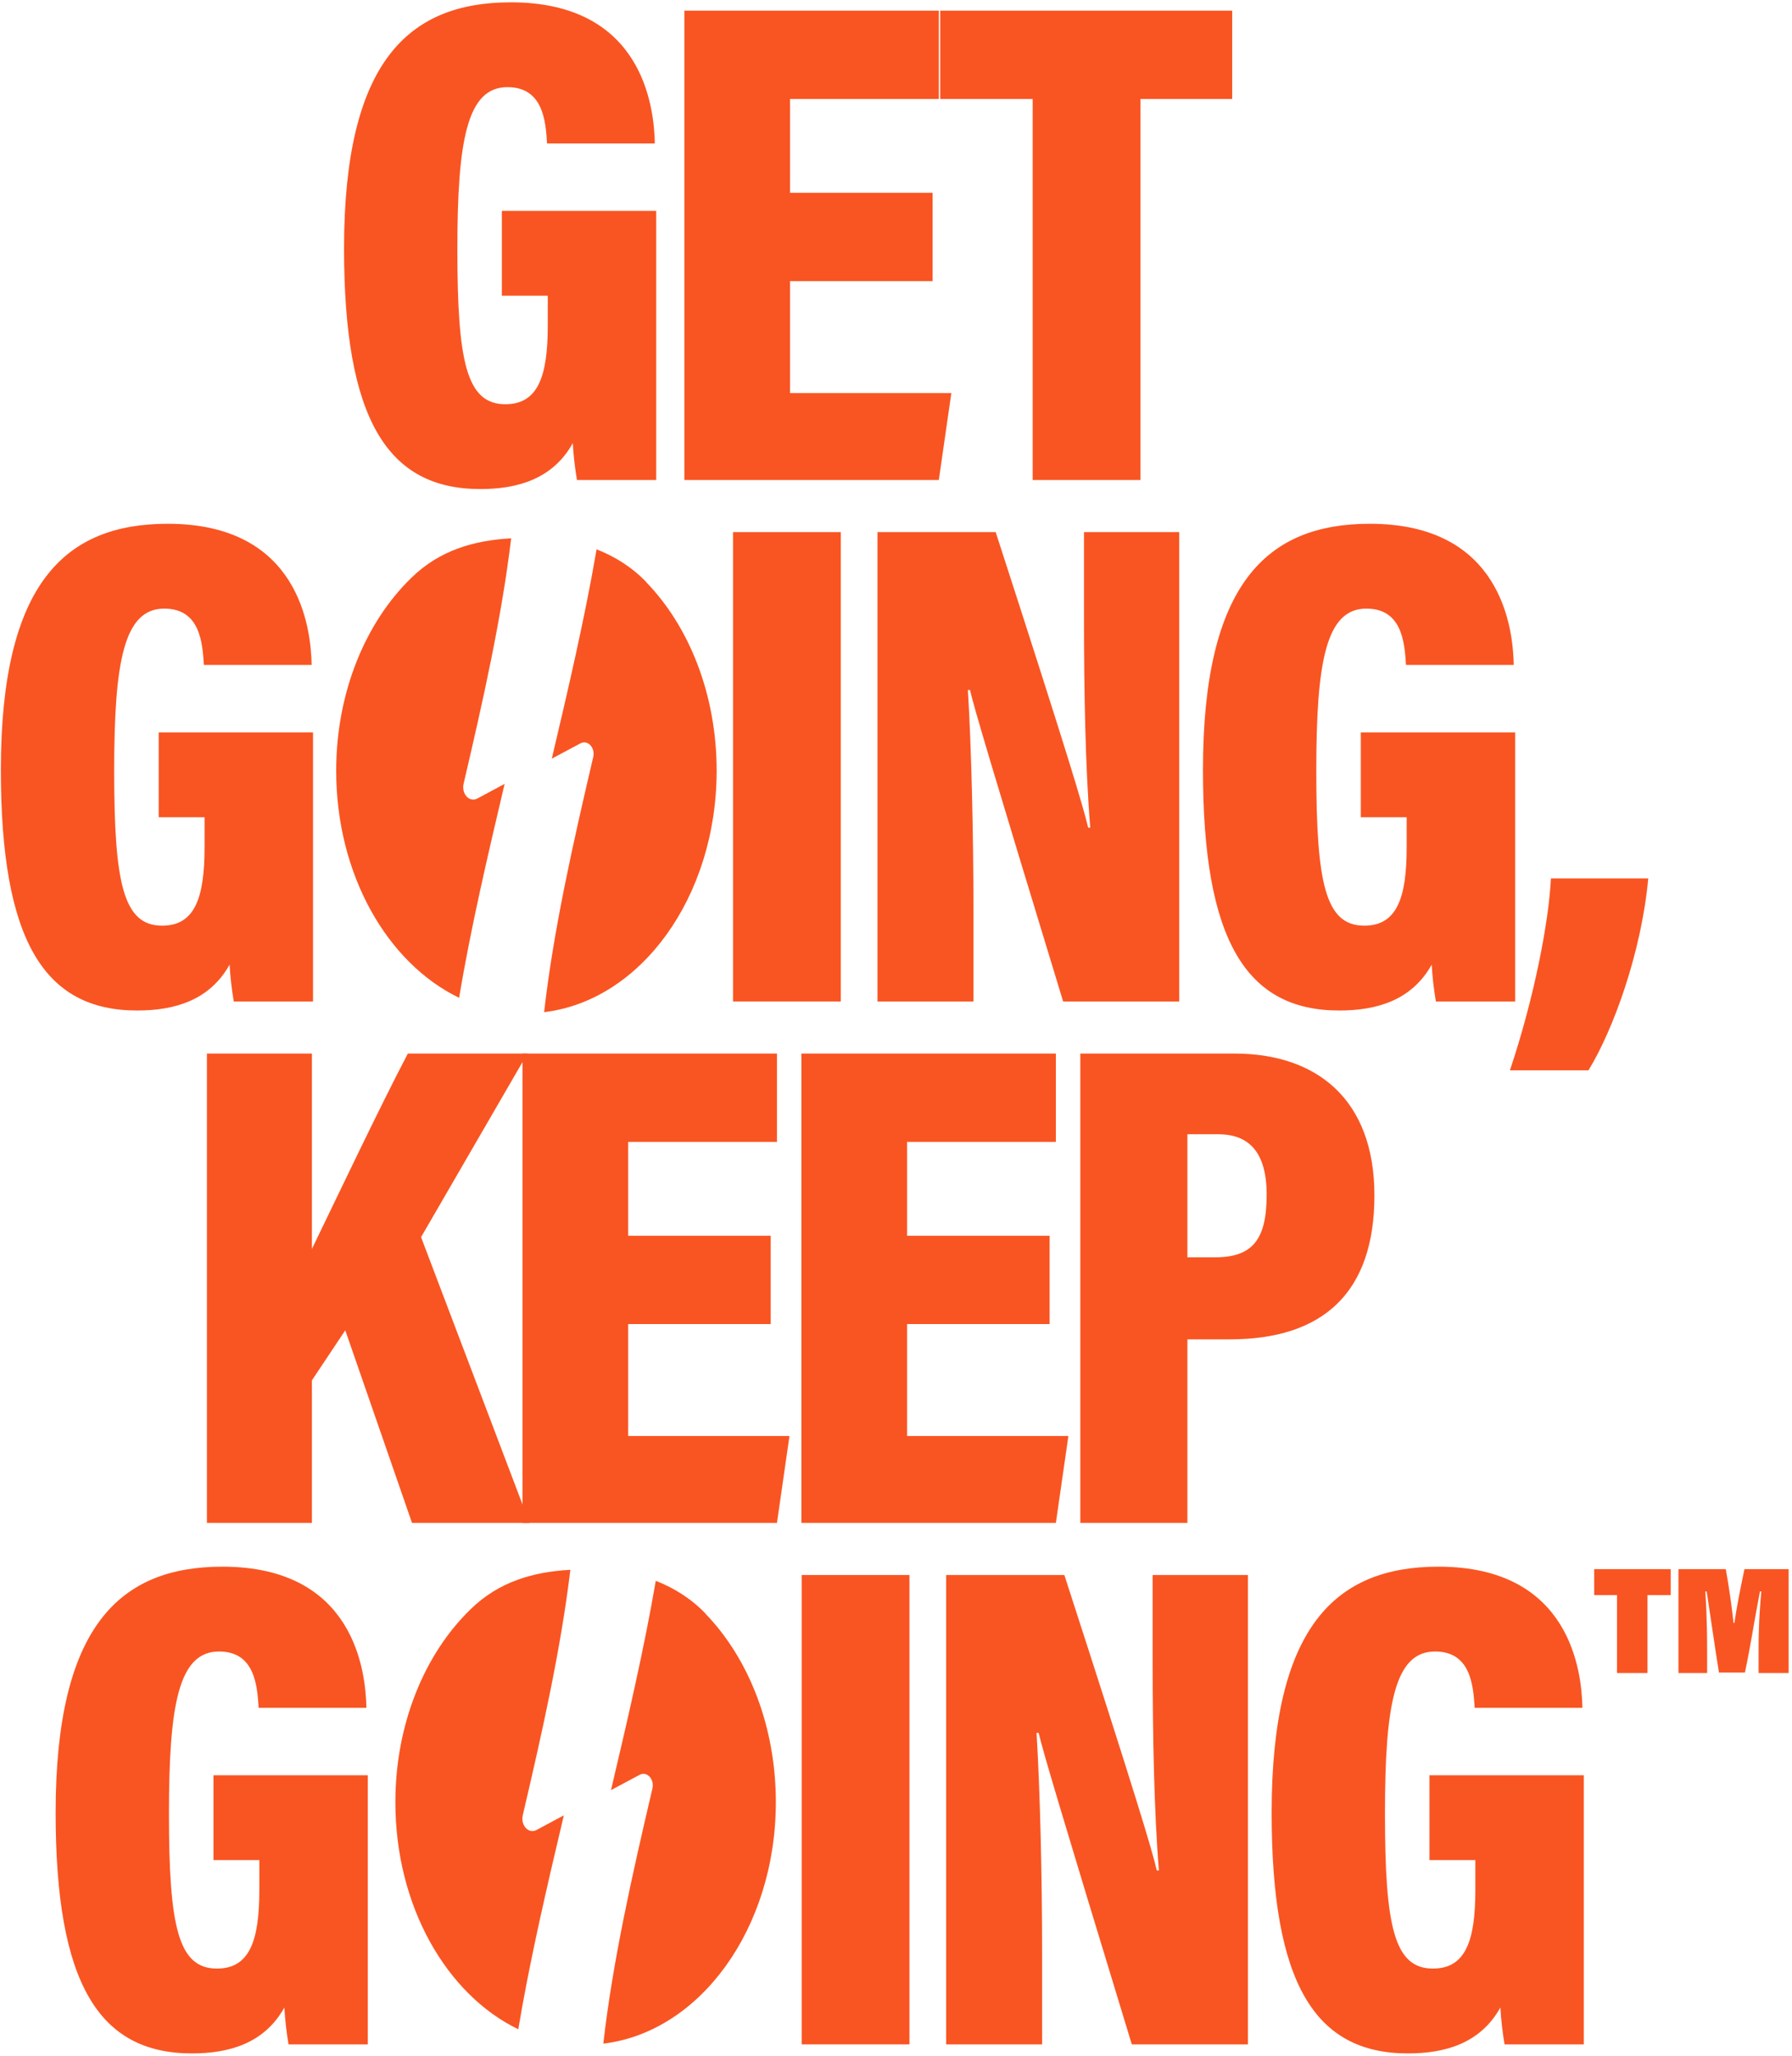
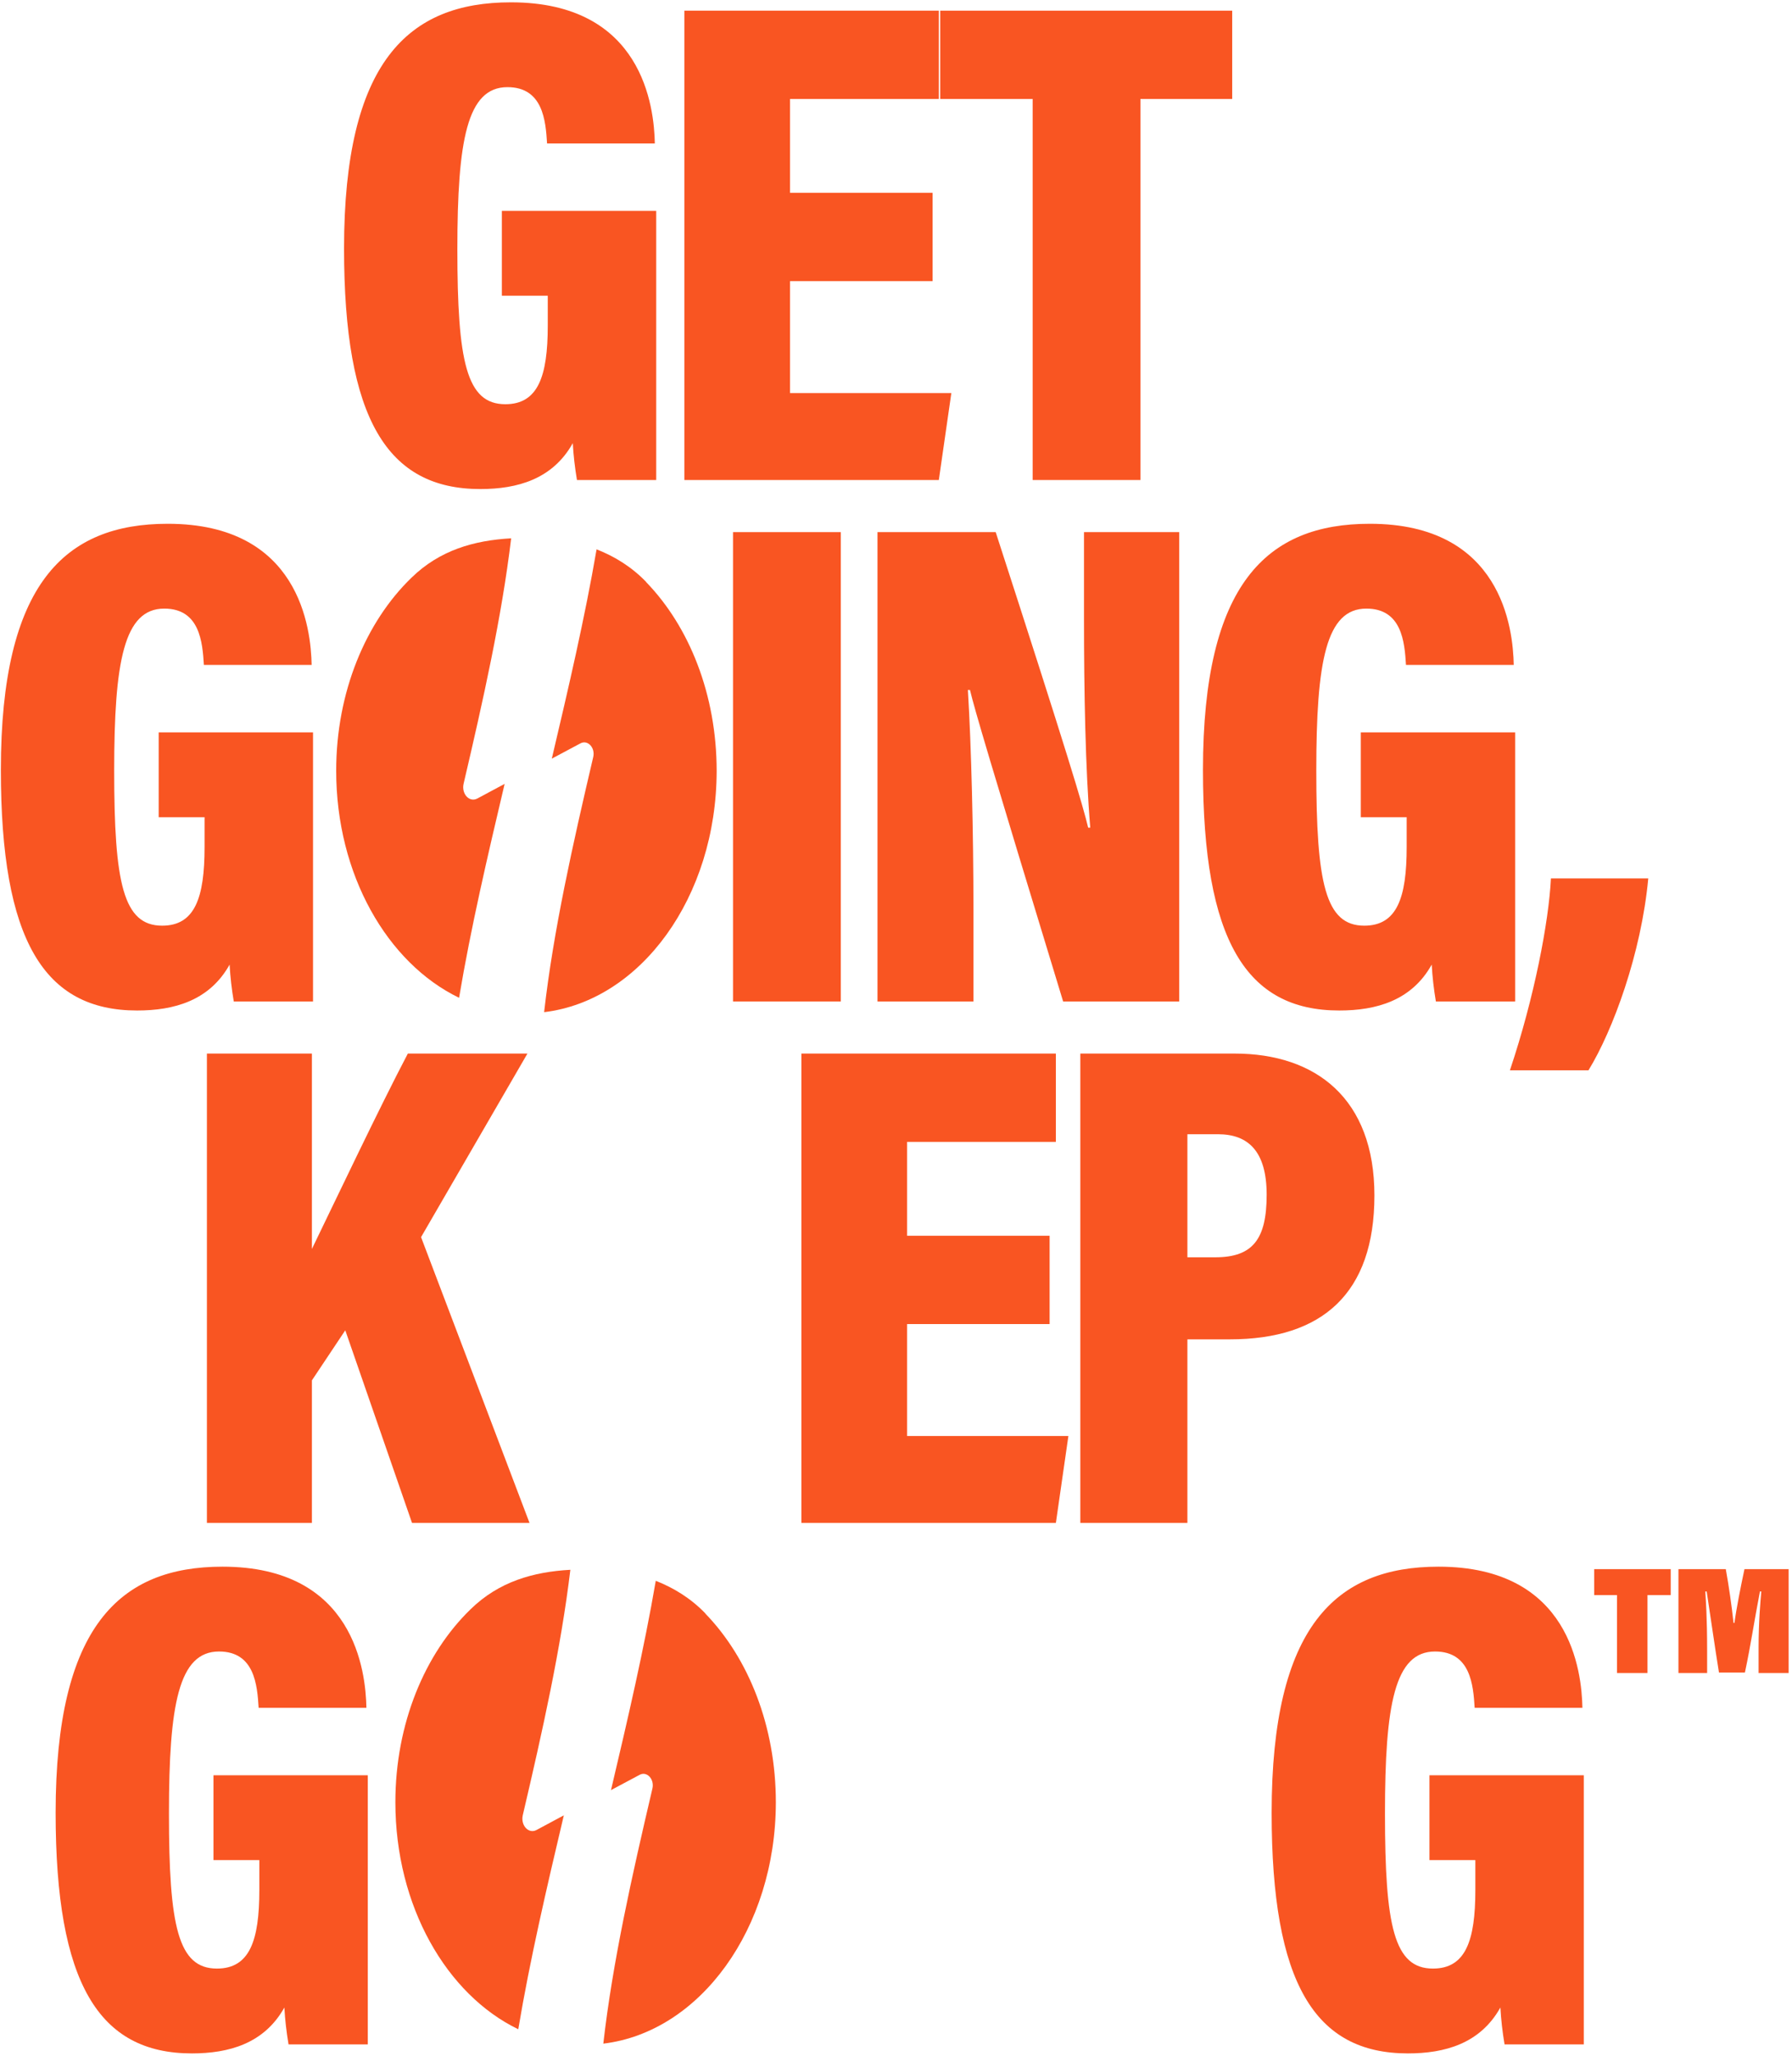
<svg xmlns="http://www.w3.org/2000/svg" fill="none" viewBox="0 0 319 366" height="366" width="319">
  <path fill="#F95522" d="M89.86 139.517C91.294 138.754 88.025 140.48 84.957 142.14C83.557 142.871 82.123 141.31 82.523 139.517C86.025 124.575 89.326 109.766 90.993 95.82C84.357 96.185 78.254 97.945 73.252 102.826C65.115 110.695 59.846 123.18 59.846 137.193C59.846 155.688 68.95 171.427 81.722 177.603C83.79 165.251 86.791 152.401 89.826 139.55L89.86 139.517Z" clip-rule="evenodd" fill-rule="evenodd" />
  <path fill="#F95522" d="M115.036 103.59C112.402 100.867 109.4 99.041 106.199 97.779C104.131 109.866 101.196 122.45 98.228 135.035C99.929 134.138 101.63 133.209 103.331 132.312C104.631 131.615 105.999 133.109 105.598 134.769C101.963 150.276 98.495 165.716 96.861 180.16C114.069 178.102 127.542 159.673 127.575 137.226C127.575 123.646 122.706 111.526 115.003 103.59H115.036Z" clip-rule="evenodd" fill-rule="evenodd" />
  <path fill="#F95522" d="M100.396 323.113C101.83 322.349 98.562 324.076 95.494 325.736C94.093 326.466 92.659 324.906 93.059 323.113C96.561 308.17 99.863 293.361 101.53 279.415C94.894 279.78 88.791 281.54 83.789 286.421C75.651 294.291 70.382 306.776 70.382 320.788C70.382 339.283 79.487 355.022 92.259 361.198C94.327 348.846 97.328 335.996 100.363 323.146L100.396 323.113Z" clip-rule="evenodd" fill-rule="evenodd" />
  <path fill="#F95522" d="M125.573 287.185C122.938 284.463 119.937 282.636 116.735 281.374C114.668 293.461 111.733 306.046 108.765 318.63C110.466 317.734 112.166 316.804 113.867 315.907C115.168 315.21 116.535 316.704 116.135 318.365C112.5 333.871 109.032 349.311 107.398 363.756C124.606 361.697 138.079 343.268 138.112 320.822C138.112 307.241 133.243 295.121 125.539 287.185H125.573Z" clip-rule="evenodd" fill-rule="evenodd" />
  <path fill="#F95522" d="M116.815 37.543V85.44H102.706C102.335 83.212 102.087 81.108 101.963 78.88C98.374 85.316 92.062 87.049 85.503 87.049C68.918 87.049 61.245 74.548 61.245 44.226C61.245 11.057 72.631 0.414 90.948 0.414C114.464 0.414 116.444 19.102 116.568 25.538H97.384C97.137 21.453 96.641 15.513 90.329 15.513C83.151 15.513 81.418 24.919 81.418 44.35C81.418 64.4 83.027 71.949 89.958 71.949C95.775 71.949 97.508 66.999 97.508 57.964V52.642H89.339V37.543H116.815Z" />
  <path fill="#F95522" d="M166.009 34.325V50.043H140.638V69.969H169.351L167.123 85.44H121.826V1.899H167.123V17.617H140.638V34.325H166.009Z" />
  <path fill="#F95522" d="M183.827 85.44V17.617H167.366V1.899H219.347V17.617H203.01V85.44H183.827Z" />
  <path fill="#F95522" d="M55.723 130.358V178.255H41.614C41.243 176.027 40.995 173.923 40.872 171.696C37.283 178.131 30.971 179.864 24.411 179.864C7.827 179.864 0.153 167.364 0.153 137.042C0.153 103.873 11.54 93.229 29.857 93.229C53.372 93.229 55.352 111.917 55.476 118.353H36.292C36.045 114.269 35.55 108.328 29.238 108.328C22.06 108.328 20.327 117.734 20.327 137.165C20.327 157.215 21.936 164.765 28.867 164.765C34.684 164.765 36.416 159.814 36.416 150.779V145.458H28.248V130.358H55.723Z" />
  <path fill="#F95522" d="M130.487 94.714H149.67V178.255H130.487V94.714Z" />
  <path fill="#F95522" d="M173.286 178.255H156.206V94.714H177.246C189.994 134.071 192.841 143.601 193.707 147.314H194.078C193.212 136.794 192.964 123.056 192.964 110.061V94.714H209.92V178.255H189.251C176.009 134.814 173.533 126.398 172.667 122.809H172.296C172.915 132.834 173.286 148.304 173.286 161.918V178.255Z" />
  <path fill="#F95522" d="M269.715 130.358V178.255H255.605C255.234 176.027 254.987 173.923 254.863 171.696C251.274 178.131 244.962 179.864 238.402 179.864C221.818 179.864 214.144 167.364 214.144 137.042C214.144 103.873 225.531 93.229 243.848 93.229C267.363 93.229 269.343 111.917 269.467 118.353H250.284C250.036 114.269 249.541 108.328 243.229 108.328C236.051 108.328 234.318 117.734 234.318 137.165C234.318 157.215 235.927 164.765 242.858 164.765C248.675 164.765 250.407 159.814 250.407 150.779V145.458H242.239V130.358H269.715Z" />
  <path fill="#F95522" d="M282.77 190.508H268.784C273.116 177.636 275.715 164.022 276.086 156.349H293.413C292.176 169.715 287.101 183.453 282.77 190.508Z" />
  <path fill="#F95522" d="M36.834 271.071V187.53H55.523V222.307C59.607 213.892 67.652 196.936 72.602 187.53H93.89L74.954 220.203L94.261 271.071H73.345L61.464 236.788L55.523 245.699V271.071H36.834Z" />
-   <path fill="#F95522" d="M137.196 219.956V235.674H111.824V255.6H140.537L138.309 271.071H93.012V187.53H138.309V203.248H111.824V219.956H137.196Z" />
  <path fill="#F95522" d="M186.846 219.956V235.674H161.475V255.6H190.188L187.96 271.071H142.662V187.53H187.96V203.248H161.475V219.956H186.846Z" />
  <path fill="#F95522" d="M192.313 271.071V187.53H219.789C234.269 187.53 244.665 195.574 244.665 212.778C244.665 230.228 235.383 238.397 218.922 238.397H211.373V271.071H192.313ZM211.373 201.886V223.793H216.323C223.007 223.793 225.482 220.575 225.482 212.654C225.482 204.857 222.14 201.886 216.818 201.886H211.373Z" />
  <path fill="#F95522" d="M65.472 315.989V363.886H51.363C50.992 361.658 50.744 359.554 50.621 357.327C47.031 363.762 40.719 365.495 34.16 365.495C17.576 365.495 9.902 352.995 9.902 322.673C9.902 289.504 21.288 278.86 39.606 278.86C63.121 278.86 65.101 297.548 65.225 303.984H46.041C45.794 299.9 45.299 293.959 38.987 293.959C31.808 293.959 30.076 303.365 30.076 322.796C30.076 342.846 31.685 350.396 38.615 350.396C44.432 350.396 46.165 345.445 46.165 336.41V331.089H37.997V315.989H65.472Z" />
-   <path fill="#F95522" d="M142.711 280.345H161.894V363.886H142.711V280.345Z" />
-   <path fill="#F95522" d="M185.51 363.886H168.43V280.345H189.47C202.218 319.702 205.065 329.232 205.931 332.945H206.302C205.436 322.425 205.188 308.687 205.188 295.692V280.345H222.144V363.886H201.476C188.233 320.445 185.758 312.029 184.891 308.44H184.52C185.139 318.465 185.51 333.935 185.51 347.549V363.886Z" />
  <path fill="#F95522" d="M281.939 315.989V363.886H267.83C267.458 361.658 267.211 359.554 267.087 357.327C263.498 363.762 257.186 365.495 250.626 365.495C234.042 365.495 226.369 352.995 226.369 322.673C226.369 289.504 237.755 278.86 256.072 278.86C279.587 278.86 281.567 297.548 281.691 303.984H262.508C262.26 299.9 261.765 293.959 255.453 293.959C248.275 293.959 246.542 303.365 246.542 322.796C246.542 342.846 248.151 350.396 255.082 350.396C260.899 350.396 262.631 345.445 262.631 336.41V331.089H254.463V315.989H281.939Z" />
  <path fill="#F95522" d="M318.4 297.782H313.051V293.243C313.051 288.704 313.375 285.057 313.537 283.274H313.294C312.24 288.704 311.673 292.757 310.619 297.701H305.999C305.189 292.676 304.622 288.542 303.811 283.274H303.568C303.649 284.814 303.892 287.489 303.892 293.892V297.782H298.786V279.302H307.215C307.783 282.463 308.269 285.868 308.593 288.867H308.755C309.079 286.435 309.89 282.301 310.538 279.302H318.4V297.782ZM283.791 279.302H297.408V283.922H293.274V297.782H287.844V283.922H283.791V279.302Z" />
</svg>